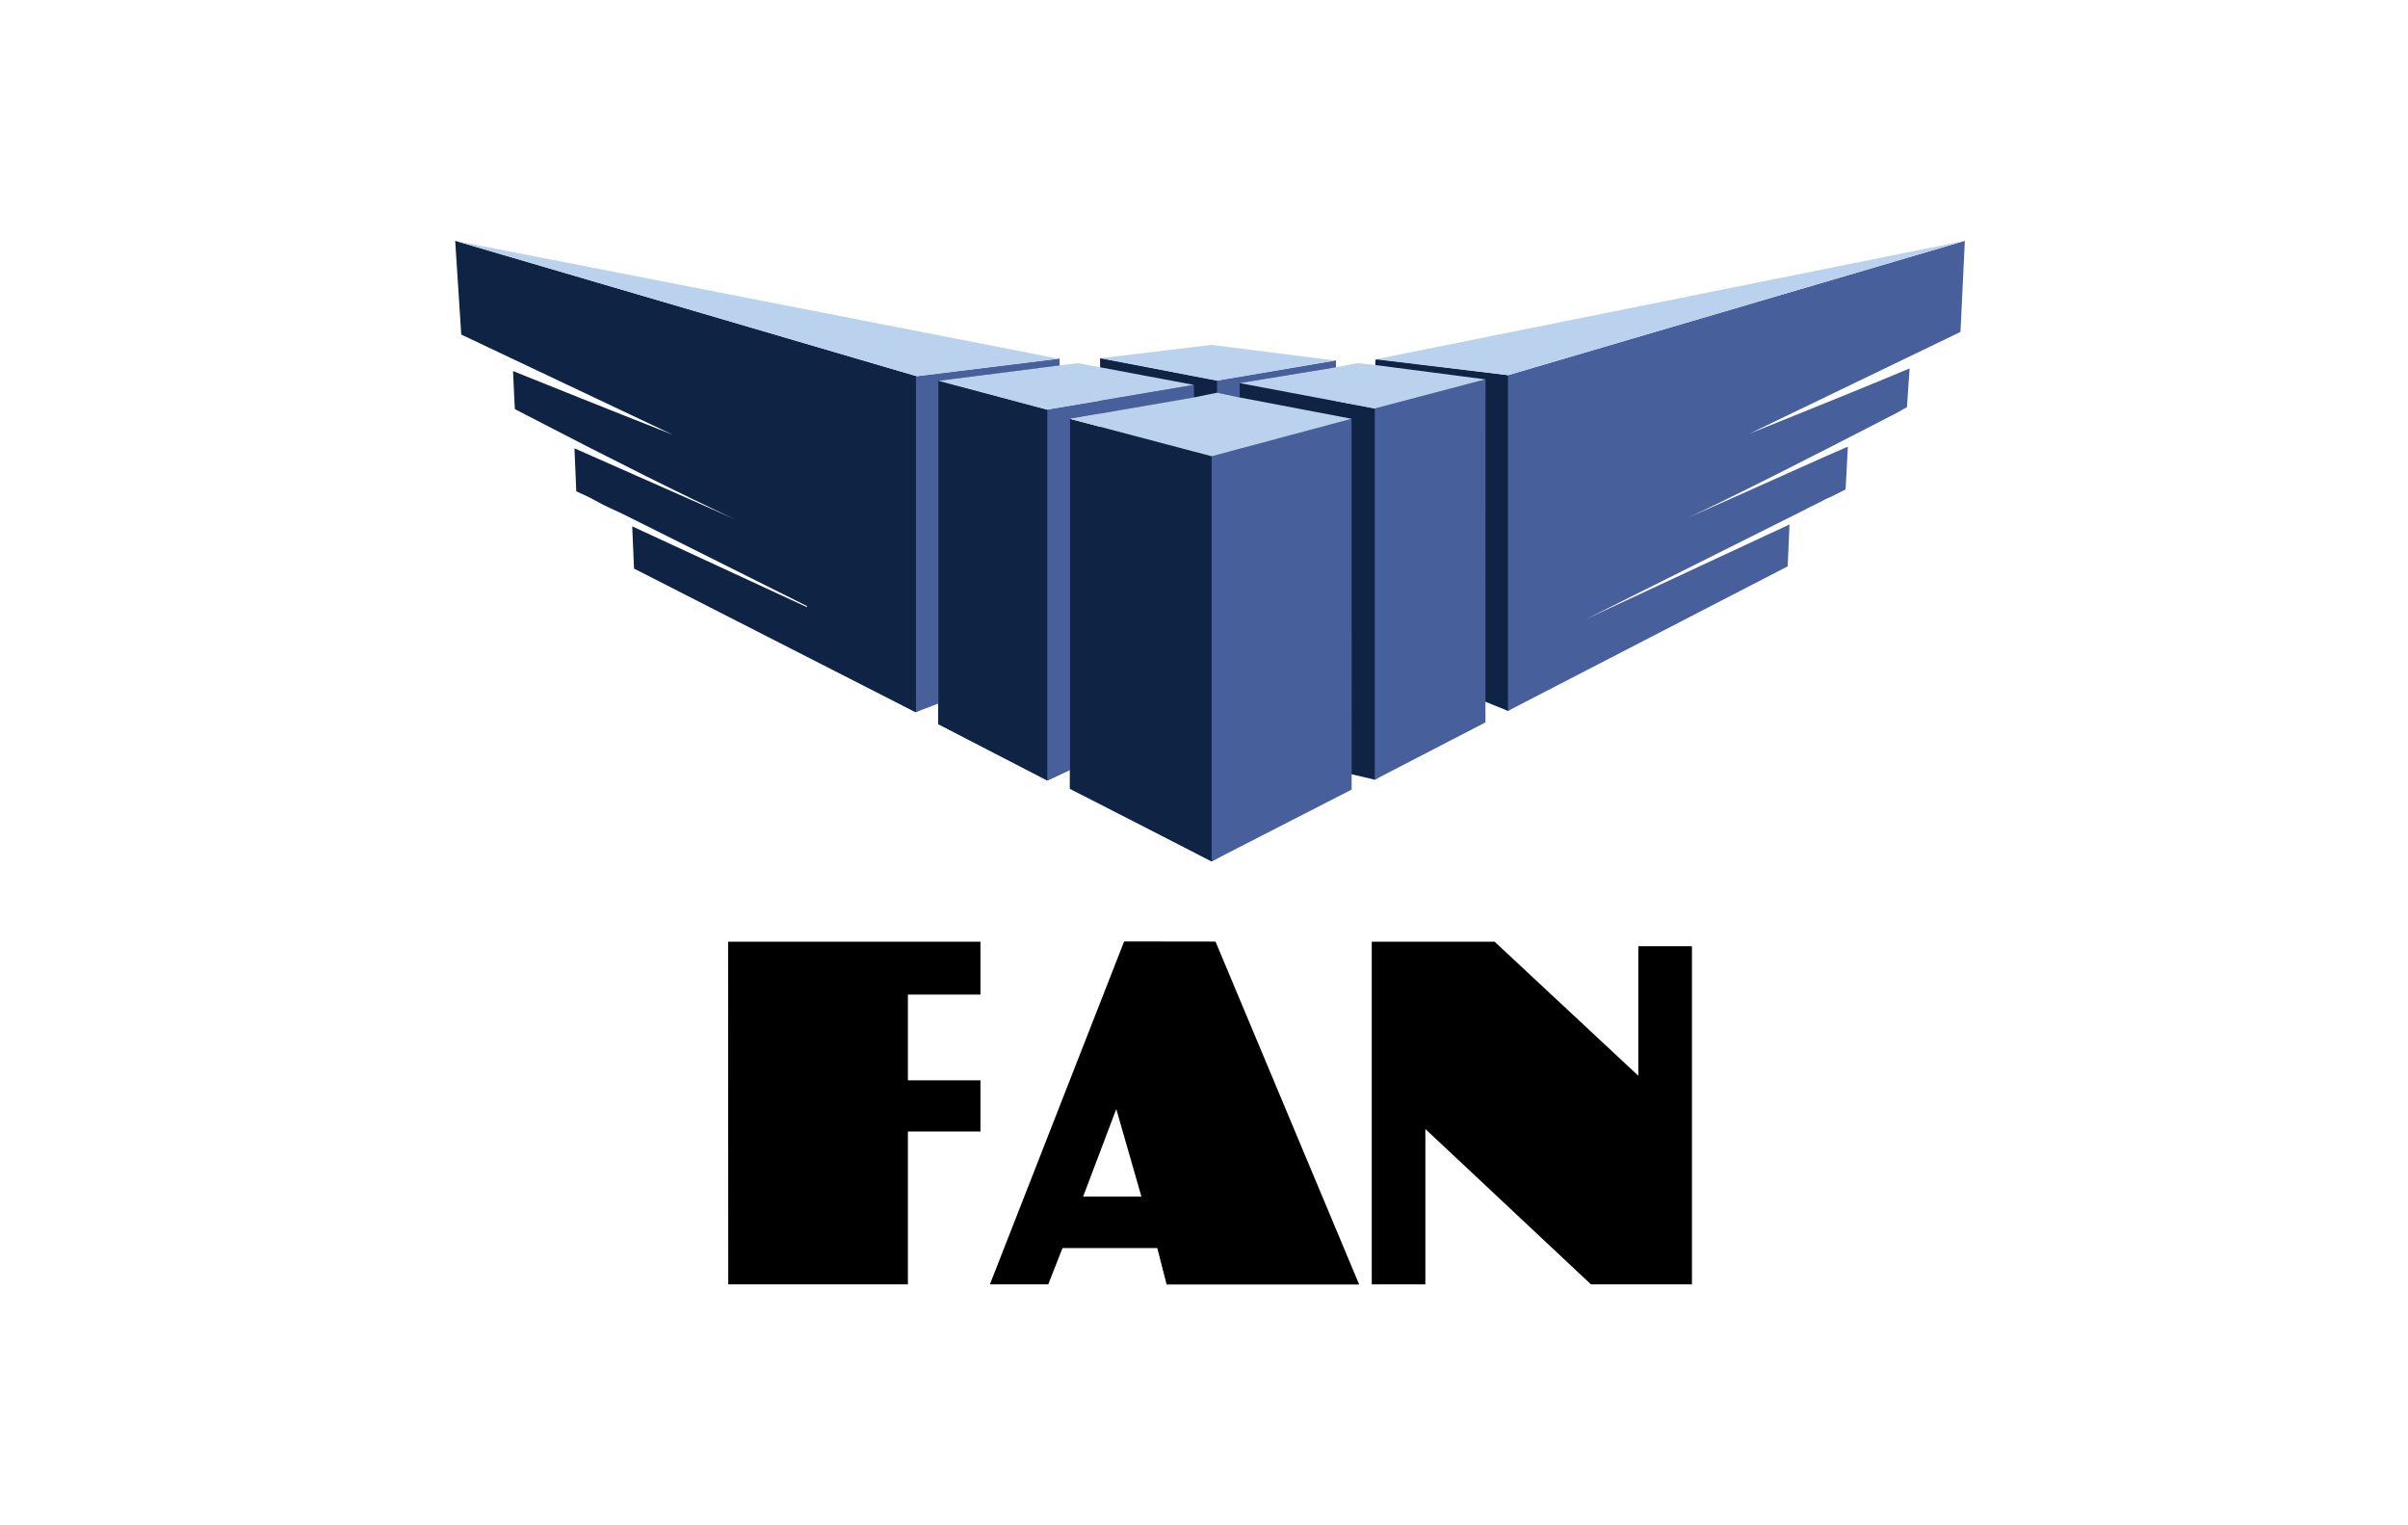
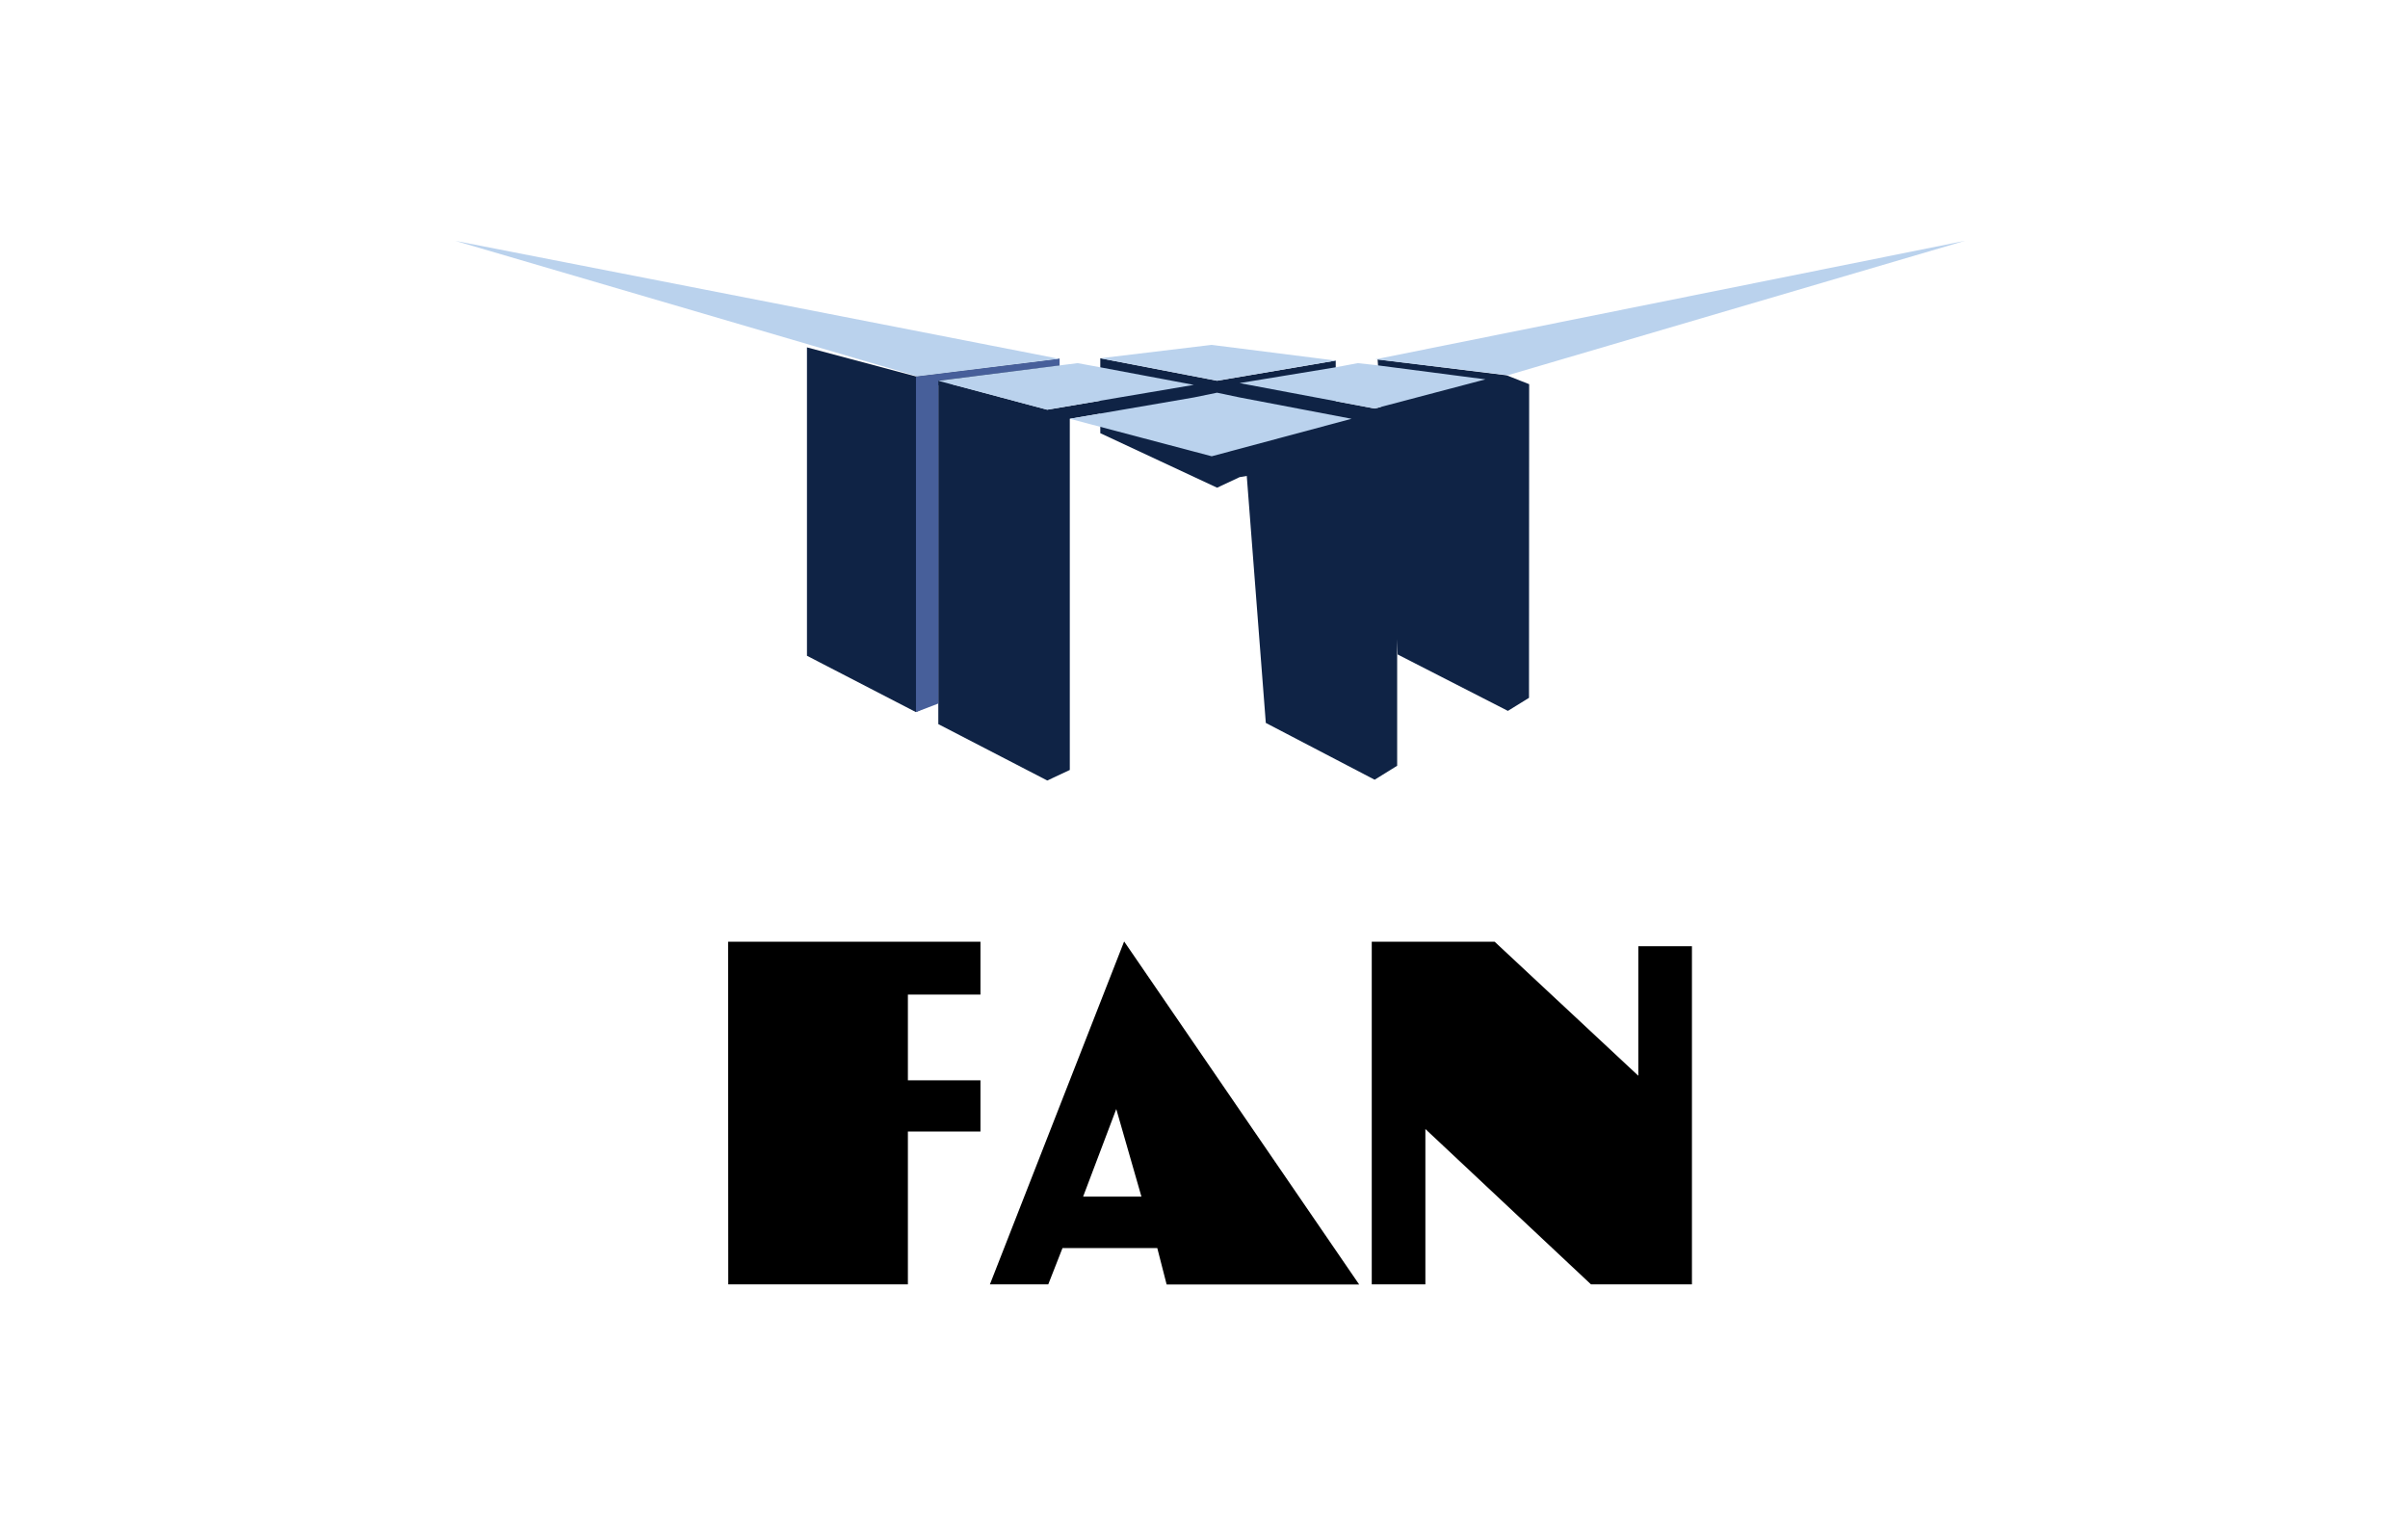
<svg xmlns="http://www.w3.org/2000/svg" width="60" height="38" viewBox="0 0 60 38" fill="none">
  <path d="M23.38 9.484V18.04L26.095 19.445L26.656 19.182V10.433L29.75 9.907V9.588L26.095 10.207L23.38 9.482V9.484Z" fill="#0F2345" />
-   <path d="M27.476 10.643V20.054L30.19 21.459L30.754 21.145V11.584L33.679 10.746V10.433L30.192 11.366L27.476 10.643Z" fill="#0F2345" />
-   <path d="M27.416 8.925V9.15L29.748 9.588V9.901L30.325 9.783V9.482L27.416 8.925ZM30.887 9.544V18.64L34.254 19.423V10.178L30.887 9.544ZM11.342 6L11.493 8.335L16.77 10.833C15.027 10.147 13.708 9.616 12.783 9.244L12.828 10.191L13.116 10.341C15.316 11.485 17.041 12.343 18.301 12.931L14.314 11.169L14.359 12.24L14.709 12.403L15.042 12.582C15.192 12.657 15.343 12.721 15.497 12.794L20.831 15.461L15.753 13.113L15.798 14.165L22.806 17.74H22.821V9.375H22.849L11.342 6ZM23.379 9.484V18.04L26.095 19.44V10.207L23.379 9.482V9.484ZM26.656 10.433V19.652L30.192 21.459V11.367L26.652 10.433H26.656ZM34.297 8.953H34.328L37.576 9.347V17.71L37.015 17.484L34.269 17.127V8.968L34.297 8.953Z" fill="#0F2345" />
  <path d="M30.887 9.543L31.54 18.01L34.252 19.425L34.813 19.077V10.399L37.013 9.764V9.451L34.252 10.178L30.887 9.543Z" fill="#0F2345" />
  <path d="M27.416 8.925V10.792L30.327 12.15L30.887 11.887L33.282 11.481V8.983L30.325 9.486L27.416 8.925ZM34.326 8.953L34.826 16.305L37.572 17.71L38.098 17.385L38.102 9.571L37.538 9.349L34.326 8.953Z" fill="#0F2345" />
-   <path d="M48.958 6L37.574 9.347V17.71L44.544 14.109L44.589 13.066L39.53 15.42L44.864 12.753C45.003 12.678 45.135 12.614 45.287 12.54C45.396 12.484 45.513 12.418 45.637 12.371L45.987 12.191L46.043 11.126C45.351 11.423 44.031 12.028 42.06 12.897C43.305 12.315 45.031 11.438 47.247 10.294L47.516 10.144L47.581 9.178C46.651 9.573 45.338 10.099 43.591 10.805L48.849 8.269L48.958 6ZM37.015 9.451L34.254 10.178V19.425L37.013 17.997V17.484L37.015 9.451ZM33.677 10.427L30.19 11.367V21.459L33.679 19.671L33.677 10.427ZM33.282 8.983L30.325 9.484V9.785L30.89 9.901V9.544L33.282 9.15V8.981V8.983ZM29.75 9.588L26.095 10.207V19.445L26.656 19.182V10.433L29.75 9.907V9.588Z" fill="#475F9A" />
  <path d="M20.107 8.654V16.337L22.821 17.74L23.38 17.477V9.599L26.4 9.255V8.94L22.821 9.377L20.107 8.654Z" fill="#0F2345" />
  <path d="M26.383 8.938H26.402V9.107L23.381 9.482V17.527L22.823 17.74V9.375H22.853L26.383 8.938Z" fill="#475F9A" />
  <path d="M11.342 6L22.853 9.375L26.383 8.938L11.342 6ZM48.958 6L34.265 8.953H34.295L37.574 9.347L48.958 6ZM30.188 8.592L27.416 8.925L30.325 9.484L33.282 8.983L30.205 8.594L30.188 8.592ZM26.853 9.047L26.402 9.103L23.379 9.486L26.091 10.207L29.746 9.588L27.414 9.15L26.853 9.047ZM33.831 9.047L33.282 9.15L30.887 9.544L34.254 10.178L37.013 9.451L34.267 9.094L33.831 9.047ZM30.325 9.783L29.75 9.901L26.656 10.433L30.192 11.367L33.677 10.433L30.887 9.901L30.325 9.783Z" fill="#BAD2ED" />
-   <path d="M28.01 23.454L24.666 31.996H26.12L26.474 31.093H28.836L29.069 32H33.866L30.287 23.457L28.01 23.454ZM27.814 27.629L28.441 29.811H26.988L27.814 27.629ZM18.142 23.461H24.43V24.777H22.622V26.914H24.43V28.189H22.622V31.996H18.146L18.142 23.461ZM34.18 23.461H37.242L40.822 26.8V23.572H42.158V31.996H39.641L35.516 28.127V31.996H34.18V23.461Z" fill="black" />
+   <path d="M28.01 23.454L24.666 31.996H26.12L26.474 31.093H28.836L29.069 32H33.866L28.01 23.454ZM27.814 27.629L28.441 29.811H26.988L27.814 27.629ZM18.142 23.461H24.43V24.777H22.622V26.914H24.43V28.189H22.622V31.996H18.146L18.142 23.461ZM34.18 23.461H37.242L40.822 26.8V23.572H42.158V31.996H39.641L35.516 28.127V31.996H34.18V23.461Z" fill="black" />
</svg>